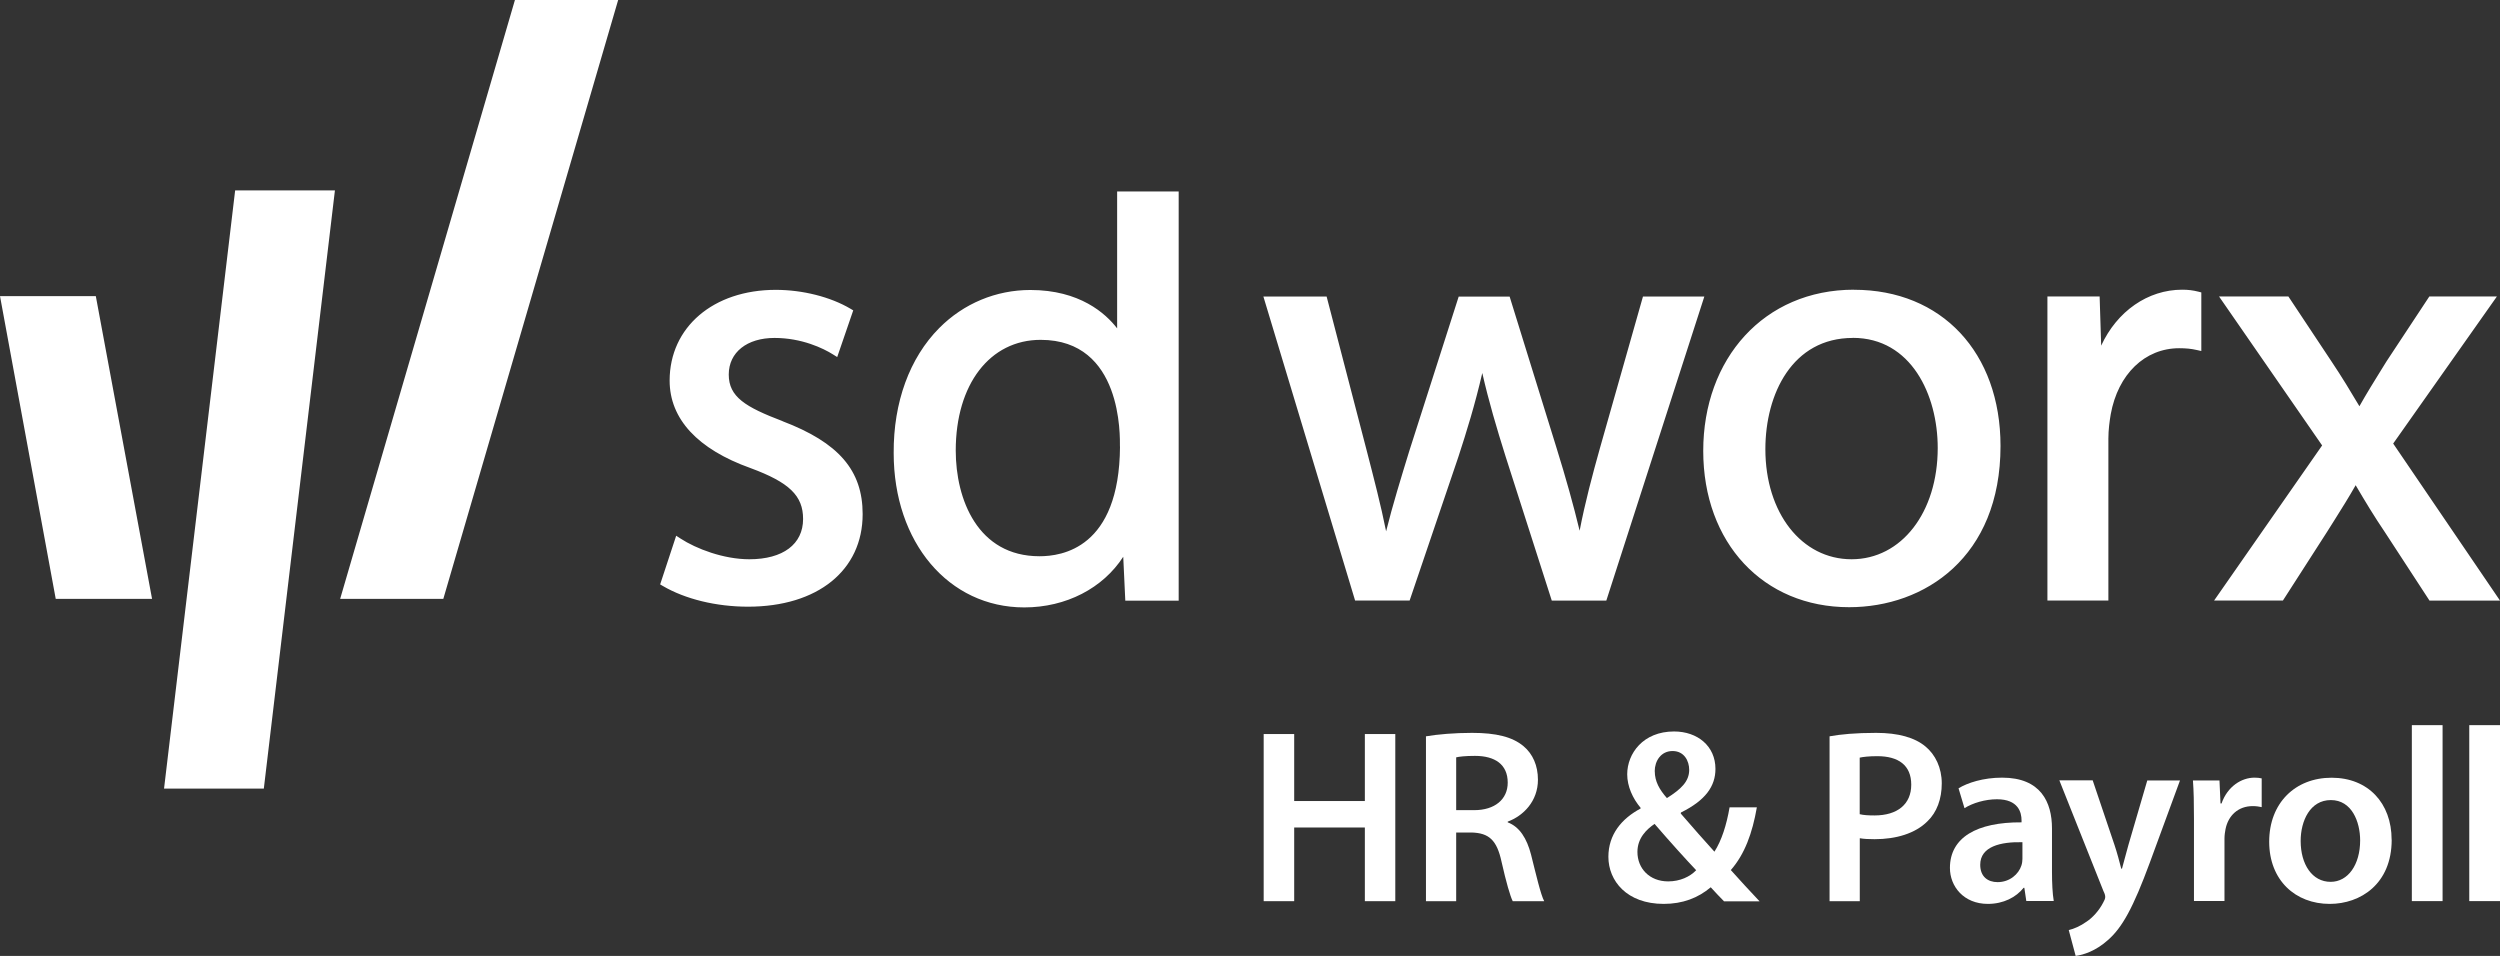
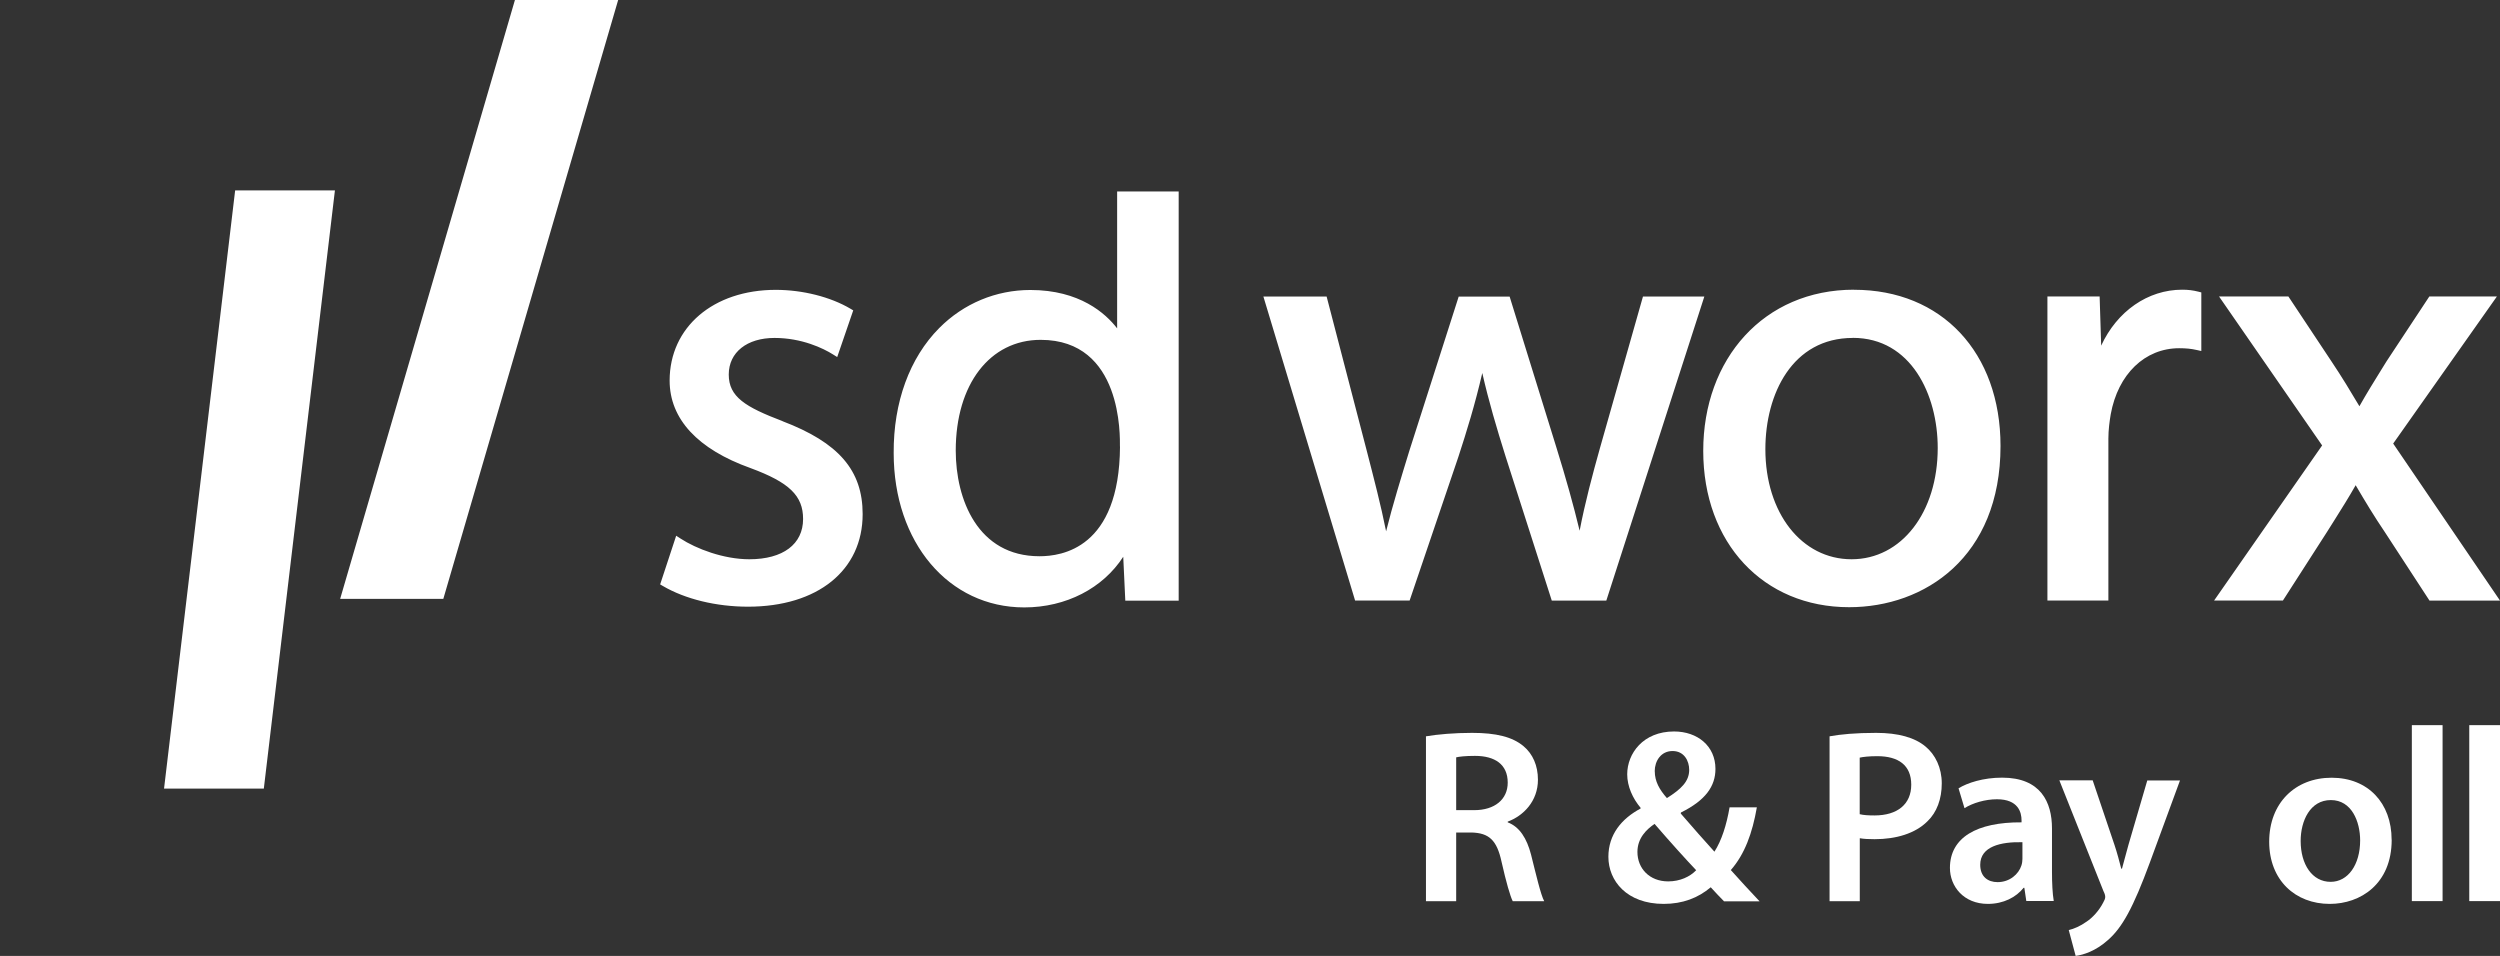
<svg xmlns="http://www.w3.org/2000/svg" id="Layer_2" data-name="Layer 2" viewBox="0 0 340 130.01">
  <rect x="0" y="0" width="340" height="130.01" fill="#333333" stroke="none" />
  <defs>
    <style>
      .cls-1 {
        fill: #fff;
      }
    </style>
  </defs>
  <g id="Layer_1-2" data-name="Layer 1">
    <path class="cls-1" d="m106.44,57.28c-5.07-1.93-7.33-3.3-7.33-6.34s2.5-4.98,6.22-4.98,6.64,1.41,7.97,2.25l.56.35,2.18-6.35-.37-.22c-2.72-1.61-6.52-2.57-10.17-2.57-8.49,0-14.43,5.08-14.43,12.34,0,5.22,3.81,9.33,11,11.9,5.28,1.95,7.15,3.76,7.15,6.92,0,3.43-2.73,5.48-7.31,5.48-3.49,0-7.22-1.42-9.38-2.83l-.57-.37-2.18,6.62.36.21c3.05,1.79,7.27,2.82,11.59,2.82,9.47,0,15.59-4.94,15.59-12.59,0-5.95-3.26-9.73-10.91-12.64m45.9,3.46c0-1.38.36-14.52-10.78-14.52-6.91,0-11.55,6.05-11.55,15.05,0,6.64,2.98,14.38,11.39,14.38,3,0,10.86-1.04,10.95-14.91m7.98,20.95h-7.26l-.28-5.97c-2.76,4.28-7.78,6.89-13.46,6.89-10.29,0-17.76-8.83-17.76-21-.04-6.9,2.16-12.93,6.2-17,3.32-3.34,7.72-5.17,12.39-5.17,6.71,0,10.24,3.19,11.8,5.22v-18.62h8.37v55.66Zm63.14-41.35l-5.85,20.61c-1.01,3.6-2.03,7.42-2.76,11.23-.83-3.45-1.85-7.1-3.16-11.32l-6.36-20.52h-6.93l-6.7,20.94c-1.12,3.65-2.28,7.4-3.17,10.98-.71-3.55-1.65-7.14-2.62-10.91l-5.47-21.02h-8.6l12.36,40.97.11.37h7.42l6.62-19.51c1.12-3.43,2.28-7.17,3.26-11.43.89,3.89,1.93,7.41,3.17,11.35l6.28,19.6h7.42l13.33-41.35h-8.35Zm28.54,5.62c-8.21,0-11.89,7.6-11.89,15.13,0,8.67,4.93,14.97,11.72,14.97s11.72-6.37,11.72-15.14c0-7.21-3.61-14.97-11.55-14.97m.17-6.54c11.92,0,19.92,8.54,19.92,21.25,0,15.14-10.34,21.92-20.59,21.92-11.68,0-19.84-8.74-19.84-21.26s8.24-21.92,20.51-21.92m44.63,0c-4.68,0-8.87,2.94-11.02,7.61l-.21-6.69h-7.1v41.35h8.29v-22.01c0-1.21.16-2.36.32-3.32.99-5.46,4.65-8.98,9.31-8.98.92,0,1.64.07,2.38.24l.63.14v-7.97l-.39-.1c-.76-.19-1.38-.27-2.21-.27m28.69,20.93l14.11-20.01h-9.19l-5.82,8.82-.8,1.29c-.95,1.53-1.92,3.1-2.89,4.82-1.18-1.99-2.37-3.96-3.76-6.04l-5.9-8.89h-9.43l14.02,20.26-14.69,21.09h9.36l5.99-9.32c.35-.56.7-1.11,1.04-1.65,1-1.59,1.95-3.1,2.86-4.71,1.31,2.23,2.54,4.27,3.97,6.38l6.07,9.31h9.59l-14.51-21.33Z" />
    <polygon class="cls-1" points="46.26 81.45 70.03 0 84.07 0 60.29 81.45 46.26 81.45" />
    <polygon class="cls-1" points="35.88 107.25 45.55 25.89 31.98 25.89 22.31 107.25 35.88 107.25" />
-     <polygon class="cls-1" points="20.68 81.45 13.03 40.27 0 40.27 7.58 81.45 20.68 81.45" />
-     <polygon class="cls-1" points="176.01 99.83 176.01 108.94 185.62 108.94 185.62 99.83 189.76 99.83 189.76 122.56 185.62 122.56 185.62 112.54 176.01 112.54 176.01 122.56 171.86 122.56 171.86 99.83 176.01 99.83" />
    <path class="cls-1" d="m193.93,100.14c1.55-.27,3.88-.47,6.27-.47,3.27,0,5.49.54,7.01,1.82,1.25,1.05,1.95,2.63,1.95,4.55,0,2.93-1.99,4.92-4.11,5.7v.1c1.62.61,2.6,2.19,3.17,4.38.71,2.83,1.32,5.46,1.79,6.34h-4.28c-.34-.67-.88-2.53-1.52-5.36-.64-2.97-1.72-3.91-4.08-3.98h-2.09v9.34h-4.11v-22.42Zm4.11,10.04h2.46c2.8,0,4.55-1.48,4.55-3.74,0-2.49-1.75-3.64-4.45-3.64-1.32,0-2.16.1-2.56.2v7.18Z" />
    <path class="cls-1" d="m234.45,122.56c-.57-.57-1.11-1.15-1.79-1.89-1.72,1.45-3.81,2.26-6.4,2.26-5.02,0-7.52-3.14-7.52-6.4,0-3.03,1.79-5.19,4.38-6.57v-.1c-1.08-1.28-1.82-2.93-1.82-4.55,0-2.83,2.16-5.83,6.37-5.83,3.2,0,5.63,1.99,5.63,5.09,0,2.36-1.35,4.28-4.69,5.93l-.03.14c1.58,1.82,3.34,3.84,4.58,5.19.98-1.52,1.65-3.64,2.06-6.03h3.71c-.61,3.51-1.65,6.37-3.54,8.53,1.25,1.38,2.49,2.76,3.91,4.25h-4.85Zm-3.77-4.21c-1.38-1.45-3.54-3.84-5.66-6.3-1.08.74-2.33,1.92-2.33,3.81,0,2.26,1.65,4.01,4.18,4.01,1.62,0,2.97-.64,3.81-1.52m-5.63-13.45c0,1.38.64,2.49,1.65,3.64,1.92-1.21,3.03-2.26,3.03-3.84,0-1.21-.68-2.56-2.26-2.56s-2.43,1.35-2.43,2.76" />
    <path class="cls-1" d="m248.81,100.14c1.48-.27,3.54-.47,6.34-.47,3.03,0,5.26.64,6.71,1.85,1.35,1.11,2.22,2.9,2.22,5.02s-.67,3.94-1.95,5.16c-1.65,1.65-4.25,2.43-7.18,2.43-.77,0-1.48-.03-2.02-.13v8.56h-4.11v-22.42Zm4.11,10.59c.51.13,1.18.17,2.02.17,3.1,0,4.99-1.52,4.99-4.18s-1.75-3.88-4.62-3.88c-1.15,0-1.96.1-2.39.2v7.69Z" />
    <path class="cls-1" d="m275.58,122.56l-.27-1.82h-.1c-1.01,1.28-2.73,2.19-4.86,2.19-3.3,0-5.16-2.39-5.16-4.89,0-4.15,3.67-6.24,9.74-6.2v-.27c0-1.08-.44-2.87-3.34-2.87-1.62,0-3.3.51-4.42,1.21l-.81-2.7c1.21-.74,3.34-1.45,5.93-1.45,5.26,0,6.78,3.34,6.78,6.91v5.93c0,1.48.07,2.93.24,3.94h-3.74Zm-.54-8.02c-2.93-.07-5.73.57-5.73,3.07,0,1.62,1.04,2.36,2.36,2.36,1.65,0,2.86-1.08,3.24-2.26.1-.3.14-.64.14-.91v-2.26Z" />
    <path class="cls-1" d="m284.61,106.14l2.97,8.8c.34,1.01.67,2.26.91,3.2h.1c.27-.94.57-2.16.88-3.24l2.56-8.76h4.45l-4.11,11.19c-2.26,6.13-3.77,8.87-5.73,10.55-1.62,1.45-3.3,1.99-4.35,2.12l-.94-3.51c.71-.17,1.58-.54,2.43-1.15.78-.51,1.69-1.48,2.26-2.6.17-.3.27-.54.27-.74,0-.17-.03-.4-.24-.81l-6-15.07h4.55Z" />
-     <path class="cls-1" d="m298.38,111.43c0-2.23-.03-3.81-.14-5.29h3.61l.14,3.13h.14c.81-2.33,2.73-3.51,4.48-3.51.4,0,.64.03.98.1v3.91c-.34-.07-.71-.14-1.21-.14-1.99,0-3.34,1.28-3.71,3.14-.07.37-.14.81-.14,1.28v8.49h-4.15v-11.12Z" />
    <path class="cls-1" d="m325.27,114.2c0,6.03-4.25,8.73-8.43,8.73-4.65,0-8.23-3.2-8.23-8.46s3.54-8.7,8.49-8.7,8.16,3.44,8.16,8.43m-12.37.17c0,3.17,1.55,5.56,4.08,5.56,2.36,0,4.01-2.33,4.01-5.63,0-2.56-1.15-5.49-3.98-5.49s-4.11,2.83-4.11,5.56" />
    <rect class="cls-1" x="328.01" y="98.62" width="4.18" height="23.93" />
    <rect class="cls-1" x="335.82" y="98.62" width="4.18" height="23.93" />
  </g>
</svg>